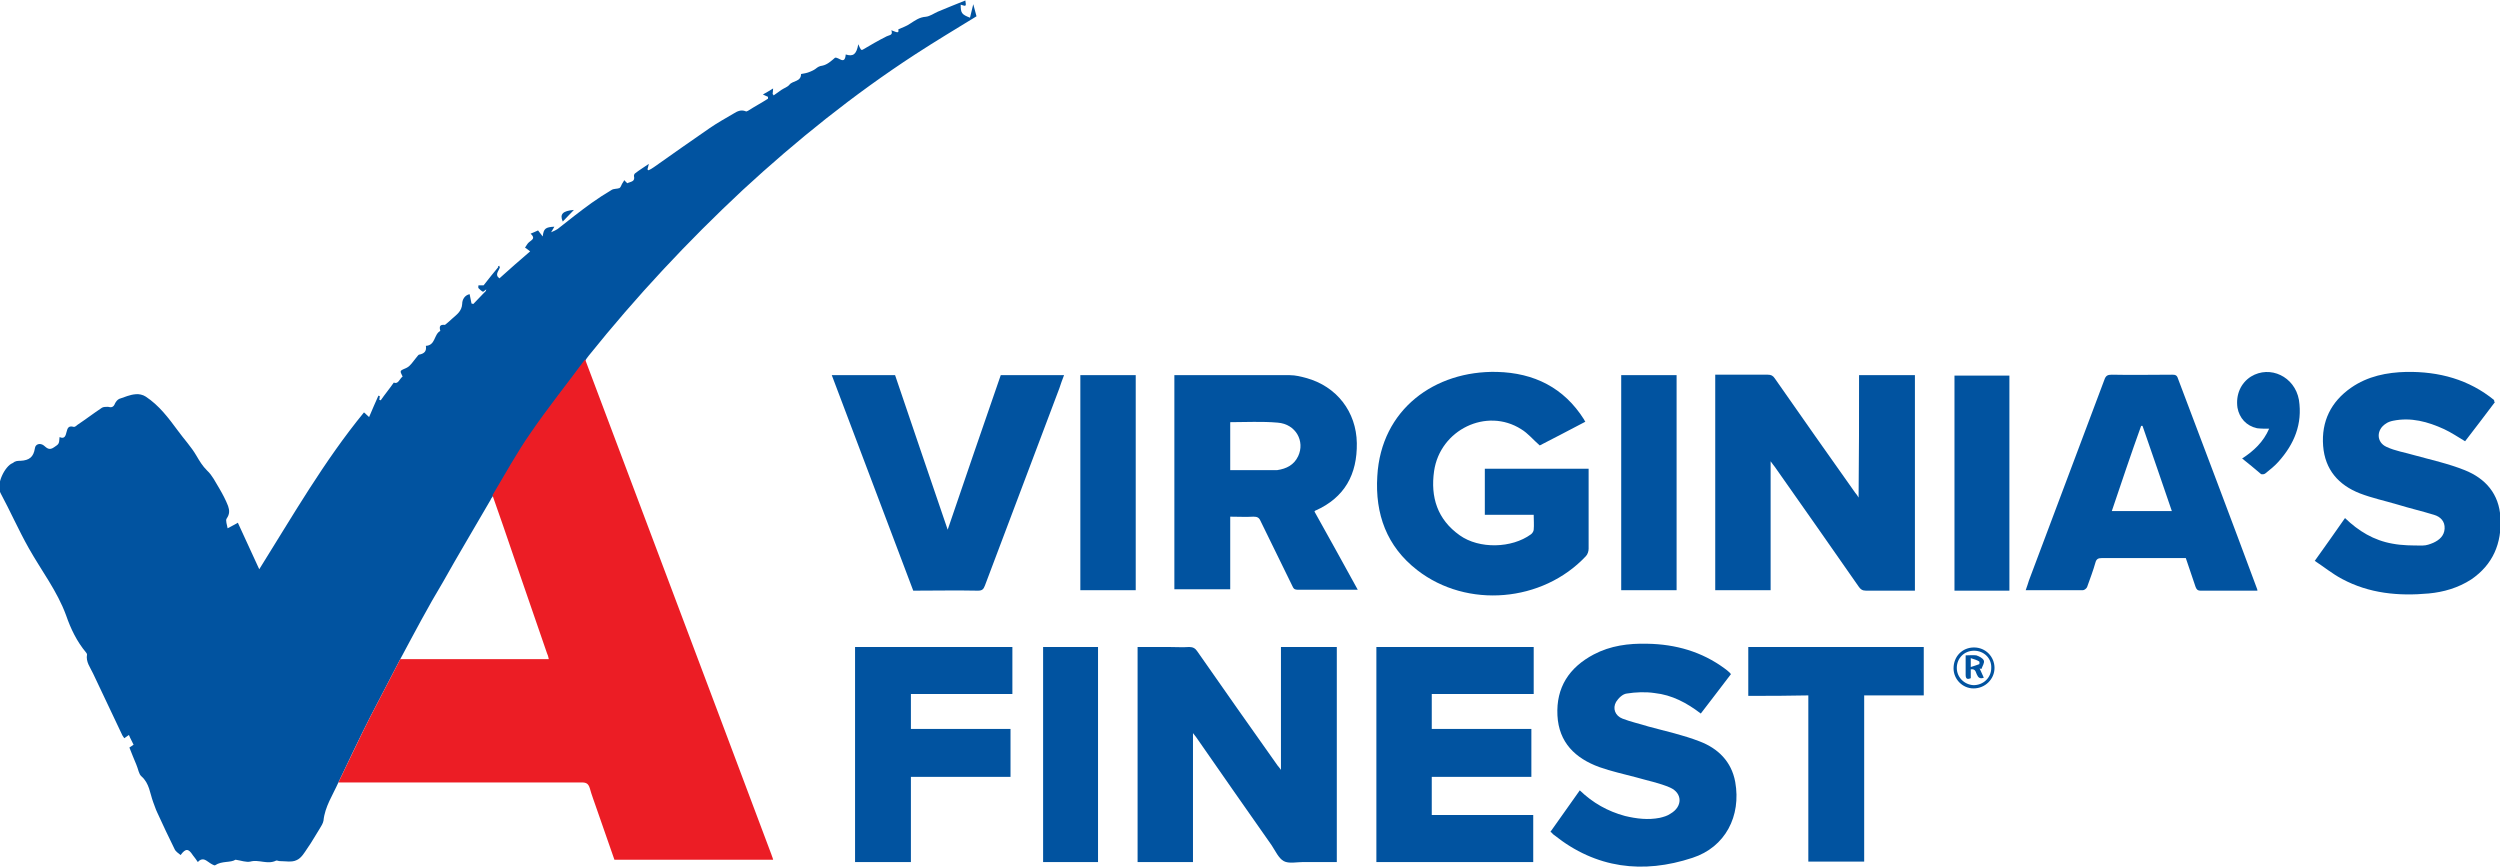
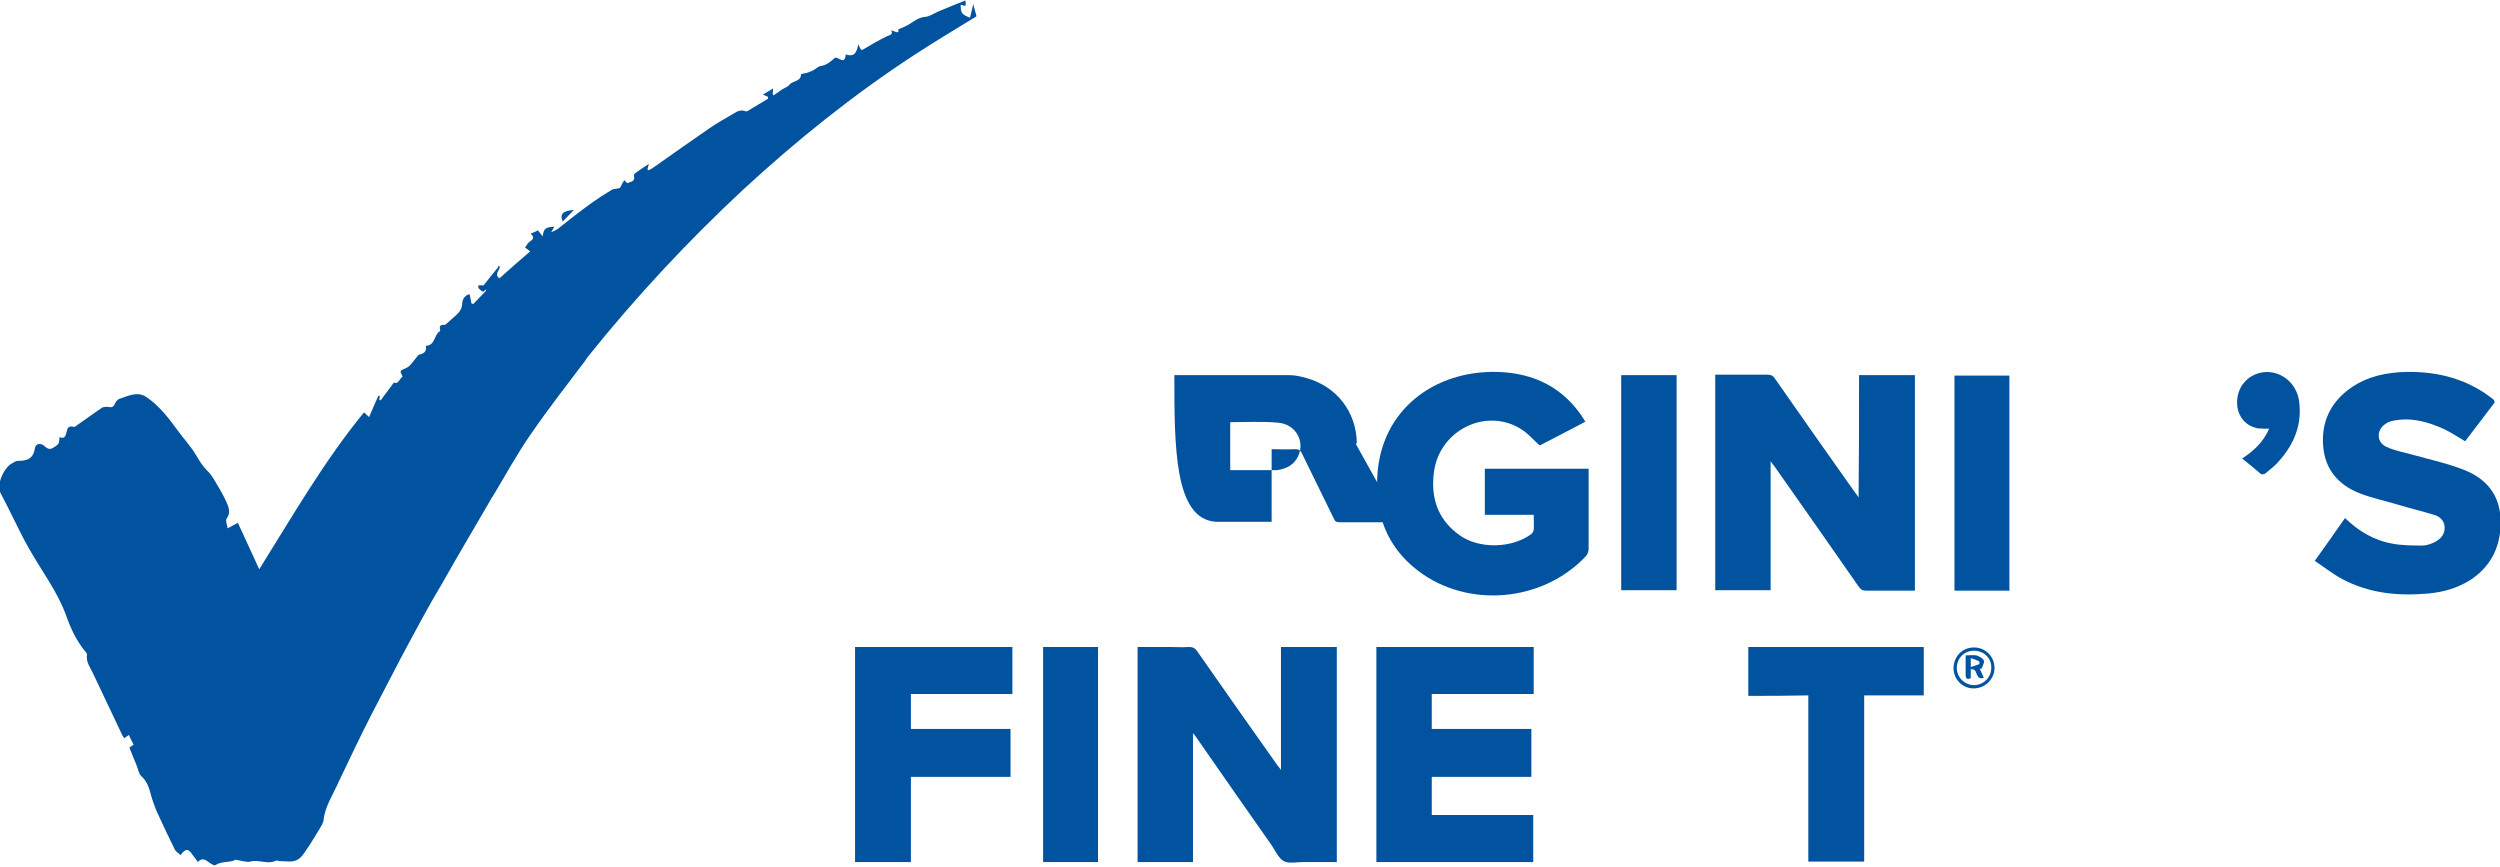
<svg xmlns="http://www.w3.org/2000/svg" version="1.1" id="Layer_1" x="0px" y="0px" viewBox="0 0 537.1 186.3" style="enable-background:new 0 0 537.1 186.3;" xml:space="preserve">
  <style type="text/css">
	.st0{fill:#0153A0;}
	.st1{fill:#EC1D25;}
</style>
  <path class="st0" d="M72.7,168.1c-1.2,2.7-2.9,5.2-3.2,8.2c-0.1,0.6-0.5,1.2-0.8,1.7c-0.9,1.4-1.7,2.9-2.7,4.3  c-0.6,0.9-1.3,2.1-2.3,2.5c-1,0.5-2.4,0.2-3.6,0.2c-0.3,0-0.6-0.2-0.8-0.1c-1.8,0.9-3.7-0.3-5.5,0.2c-0.9,0.2-1.9-0.2-3.2-0.4  c-1.1,0.7-2.9,0.2-4.4,1.2c-0.2,0.1-1-0.4-1.4-0.7c-0.7-0.5-1.4-1-2.3,0c-0.4-0.6-0.7-1-1.1-1.5c-0.9-1.4-1.5-1.5-2.6,0  c-0.5-0.4-1.1-0.8-1.3-1.3c-1.3-2.6-2.5-5.2-3.7-7.8c-0.4-0.8-0.6-1.6-0.9-2.3c-0.7-1.9-0.8-4-2.5-5.5c-0.6-0.5-0.7-1.6-1.1-2.5  c-0.5-1.2-1-2.4-1.5-3.7c0.1-0.1,0.5-0.3,0.9-0.6c-0.3-0.7-0.7-1.3-1-2.1c-0.4,0.3-0.7,0.5-1,0.7c-0.1-0.2-0.3-0.4-0.4-0.6  c-2.1-4.4-4.2-8.9-6.3-13.3c-0.6-1.3-1.6-2.5-1.3-4.1c0-0.1-0.1-0.3-0.2-0.4c-2-2.4-3.3-5.1-4.3-8c-1.9-5.2-5.3-9.6-8-14.4  c-2.2-3.9-4-8-6.1-11.9c-1-1.9,1-5.8,2.6-6.4C3.3,99,3.8,99,4.4,99c1.9-0.1,2.8-0.8,3.1-2.7c0.1-0.9,1.1-1.2,1.9-0.6  c0.7,0.6,1.2,1.1,2.2,0.4c1-0.7,1.1-0.6,1.2-2.2c1.1,0.5,1.3-0.3,1.5-1.1c0.2-0.8,0.4-1.4,1.5-1.1c0.2,0.1,0.6-0.2,0.8-0.4  c1.8-1.2,3.5-2.5,5.3-3.7c0.3-0.2,0.9-0.2,1.3-0.2c0.7,0.2,1.2,0.1,1.5-0.7c0.2-0.4,0.5-0.8,0.9-1c1.2-0.4,2.3-0.9,3.5-1  c0.7-0.1,1.6,0.1,2.2,0.5c2.9,1.9,4.9,4.6,6.9,7.3c1.3,1.8,2.9,3.5,4,5.4c0.7,1.2,1.3,2.2,2.3,3.2c1.1,1,1.8,2.5,2.6,3.8  c0.7,1.2,1.4,2.5,1.9,3.8c0.3,0.9,0.4,1.7-0.3,2.7c-0.3,0.4,0.1,1.4,0.2,2.1c0.7-0.4,1.4-0.7,2.2-1.2c1.6,3.4,3,6.6,4.6,10  c7.2-11.5,13.9-23.2,22.5-33.7c0.4,0.3,0.6,0.6,1.1,1c0.7-1.6,1.3-3.1,2-4.6c0.1,0,0.2,0.1,0.3,0.1c0,0.3-0.1,0.5-0.1,0.8  c0.1,0,0.2,0.1,0.3,0.1c0.9-1.3,1.9-2.5,2.8-3.8c1,0.4,1.2-0.8,1.9-1.3c-0.7-1.4-0.6-1.2,0.9-1.9c0.8-0.4,1.3-1.3,1.9-2  c0.3-0.3,0.5-0.7,0.7-0.8c1.1-0.2,1.7-0.7,1.5-1.9c2.1-0.1,1.7-2.5,3.1-3.2c-0.3-1.1,0-1.4,1-1.3c0.6-0.5,1.1-0.9,1.5-1.3  c1-0.9,2.1-1.6,2.2-3.2c0-1,0.6-1.9,1.6-2.1c0.1,0.7,0.3,1.3,0.4,2c0.1,0,0.2,0.1,0.4,0.1c0.8-0.8,1.5-1.6,2.3-2.4  c0.1-0.1,0.1-0.1,0.2-0.2c0.1-0.1,0.2-0.2,0.2-0.2c0-0.1,0-0.2,0.1-0.3c-0.1,0-0.2,0.1-0.2,0.1c-0.1,0.1-0.2,0.2-0.3,0.2  c-0.1,0.1-0.2,0.2-0.2,0.2c-0.4-0.2-0.7-0.5-1-0.8c-0.1-0.1,0-0.6,0-0.6c0.4,0,0.9,0,1.1,0c1.1-1.4,2.2-2.8,3.3-4.1  c0.1,0.1,0.1,0.1,0.2,0.2c-0.2,0.8-1.2,1.6-0.1,2.4c2.2-2,4.4-3.9,6.6-5.8c-0.5-0.4-0.8-0.6-1.1-0.8c0.3-0.4,0.5-0.9,0.9-1.2  c0.6-0.5,1.4-0.8,0.3-1.8c0.7-0.3,1.2-0.5,1.6-0.7c0.3,0.4,0.6,0.8,1,1.3c0.2-1.7,0.6-2,2.5-2.1c-0.2,0.3-0.3,0.6-0.7,1.2  c0.7-0.3,1.1-0.5,1.4-0.7c2.4-1.9,4.8-3.8,7.3-5.6c1.4-1,2.8-1.9,4.3-2.8c0.5-0.3,1.2-0.2,1.7-0.4c0.3-0.2,0.4-0.7,0.6-1  c0.1-0.2,0.3-0.4,0.4-0.7c0.2,0.2,0.5,0.5,0.7,0.7c0,0-0.1,0-0.1,0c0,0,0.1,0,0.1,0c0,0,0-0.1,0.1-0.1c0.7-0.3,1.6-0.3,1.3-1.5  c0-0.2,0.1-0.5,0.3-0.6c0.9-0.7,1.9-1.3,2.9-2c-0.1,0.5-0.2,0.8-0.3,1.2c0.1,0.1,0.2,0.1,0.2,0.2c0.4-0.2,0.8-0.4,1.2-0.7  c4-2.8,7.9-5.6,12-8.4c1.6-1.1,3.4-2.1,5.1-3.1c0.8-0.5,1.6-0.9,2.6-0.5c0.1,0.1,0.3,0,0.5-0.1c1.4-0.9,2.9-1.7,4.3-2.6  c0-0.1,0-0.3,0-0.4c-0.3-0.1-0.6-0.3-1.1-0.5c0.9-0.5,1.4-0.8,2.2-1.3c0,0.5-0.1,0.9-0.1,1.2c0.1,0.1,0.2,0.2,0.2,0.3  c0.6-0.4,1.1-0.8,1.7-1.2c0.6-0.4,1.3-0.6,1.7-1.1c0.7-0.9,2.5-0.6,2.5-2.3c0.6-0.1,1.2-0.2,1.7-0.4c0.5-0.2,1-0.4,1.4-0.7  c0.5-0.4,0.8-0.6,1.5-0.7c1-0.2,1.9-1,2.7-1.7c0.8-0.2,2.1,1.7,2.3-0.7c1.6,0.5,2.3,0,2.7-2.2c0.2,0.5,0.4,0.9,0.6,1.2  c0.1,0,0.2,0,0.3,0c1.7-1,3.4-2,5.2-2.9c0.6-0.3,1.4-0.2,1-1.3c1.5,0.6,1.6,0.6,1.5-0.2c0.9-0.4,1.8-0.7,2.5-1.2  c1.1-0.7,2-1.4,3.4-1.5c0.9-0.1,1.7-0.7,2.6-1.1c1.9-0.8,3.9-1.6,5.9-2.4c0.2,1.3,0.2,1.3-1,0.9c0,1.8,0.2,2.1,2,2.8  c0.2-0.8,0.4-1.6,0.7-2.9c0.3,1.1,0.5,1.8,0.7,2.6c-4.4,2.7-8.9,5.4-13.2,8.2c-13.2,8.6-25.4,18.4-37,29.1  c-11.9,11.1-22.9,22.9-33.1,35.6c-0.2,0.3-0.5,0.6-0.7,1c-3.9,5.2-8,10.4-11.7,15.8c-3,4.3-5.5,8.9-8.2,13.4  c-0.2,0.3-0.4,0.5-0.5,0.8c-3.4,5.9-6.9,11.7-10.2,17.6C92,130.3,89,136,86,141.6c-2.1,4.1-4.3,8.2-6.4,12.3  C77.2,158.6,75,163.3,72.7,168.1z" />
-   <path class="st1" d="M105.8,106.4c2.7-4.5,5.2-9.1,8.2-13.4c3.7-5.4,7.8-10.5,11.7-15.8c9.5,25.2,19,50.5,28.5,75.7  c3.8,10.2,7.7,20.4,11.5,30.6c0.1,0.4,0.3,0.7,0.4,1.2c-11.4,0-22.7,0-34.1,0c-1.3-3.6-2.5-7.3-3.8-10.9c-0.5-1.5-1.1-3-1.5-4.5  c-0.3-0.9-0.7-1.2-1.7-1.2c-17,0-34,0-51,0c-0.4,0-0.9,0-1.3,0c2.3-4.7,4.5-9.5,6.9-14.2c2.1-4.1,4.3-8.2,6.4-12.3  c10.6,0,21.2,0,31.9,0c-0.1-0.5-0.2-0.9-0.4-1.3c-2.4-6.9-4.7-13.7-7.1-20.6C108.9,115.3,107.4,110.9,105.8,106.4z" />
  <path class="st0" d="M399.4,80.6c4.1,0,8,0,12,0c0,15.4,0,30.8,0,46.3c-1.3,0-2.7,0-4,0c-2.2,0-4.3,0-6.5,0c-0.8,0-1.2-0.3-1.6-0.9  c-6-8.6-12-17.2-18-25.7c-0.2-0.3-0.5-0.6-0.9-1.2c0,9.4,0,18.5,0,27.7c-4,0-7.9,0-11.9,0c0-15.4,0-30.7,0-46.3c0.9,0,1.8,0,2.7,0  c2.9,0,5.8,0,8.6,0c0.7,0,1.1,0.2,1.5,0.8c5.7,8.2,11.5,16.4,17.3,24.6c0.2,0.2,0.4,0.5,0.7,1C399.4,98,399.4,89.4,399.4,80.6z" />
  <path class="st0" d="M256.3,157.5c0,9.4,0,18.5,0,27.7c-4,0-7.9,0-11.9,0c0-15.4,0-30.7,0-46.2c2.3,0,4.5,0,6.7,0c1.5,0,3,0.1,4.4,0  c0.8,0,1.3,0.3,1.7,0.9c5.7,8.2,11.5,16.4,17.3,24.6c0.2,0.2,0.4,0.5,0.7,0.9c0-8.9,0-17.6,0-26.4c4,0,8,0,12,0  c0,15.4,0,30.7,0,46.2c-2.4,0-4.8,0-7.2,0c-1.4,0-3.1,0.4-4.2-0.2c-1.1-0.6-1.8-2.2-2.6-3.4c-5.4-7.7-10.8-15.4-16.2-23.2  C256.9,158.3,256.7,158,256.3,157.5z" />
-   <path class="st0" d="M252.3,80.6c8.3,0,16.5,0,24.8,0c1.2,0,2.4,0.3,3.5,0.6c6.6,1.8,10.8,7.3,10.9,14c0.1,6.7-2.6,11.7-8.9,14.5  c-0.1,0-0.1,0.1-0.2,0.2c3.1,5.6,6.2,11.1,9.3,16.8c-0.5,0-0.8,0-1.1,0c-3.9,0-7.8,0-11.6,0c-0.6,0-1,0-1.3-0.7  c-2.3-4.7-4.6-9.4-6.9-14.1c-0.3-0.7-0.7-0.9-1.5-0.9c-1.6,0.1-3.3,0-5,0c0,5.2,0,10.3,0,15.6c-4,0-8,0-12,0  C252.3,111.5,252.3,96.1,252.3,80.6z M264.3,101c3,0,6,0,8.9,0c0.4,0,0.8,0,1.2,0c2-0.3,3.6-1.1,4.5-3c1.5-3.2-0.5-6.9-4.4-7.2  c-3.4-0.3-6.8-0.1-10.2-0.1C264.3,94.2,264.3,97.5,264.3,101z" />
+   <path class="st0" d="M252.3,80.6c8.3,0,16.5,0,24.8,0c1.2,0,2.4,0.3,3.5,0.6c6.6,1.8,10.8,7.3,10.9,14c-0.1,0-0.1,0.1-0.2,0.2c3.1,5.6,6.2,11.1,9.3,16.8c-0.5,0-0.8,0-1.1,0c-3.9,0-7.8,0-11.6,0c-0.6,0-1,0-1.3-0.7  c-2.3-4.7-4.6-9.4-6.9-14.1c-0.3-0.7-0.7-0.9-1.5-0.9c-1.6,0.1-3.3,0-5,0c0,5.2,0,10.3,0,15.6c-4,0-8,0-12,0  C252.3,111.5,252.3,96.1,252.3,80.6z M264.3,101c3,0,6,0,8.9,0c0.4,0,0.8,0,1.2,0c2-0.3,3.6-1.1,4.5-3c1.5-3.2-0.5-6.9-4.4-7.2  c-3.4-0.3-6.8-0.1-10.2-0.1C264.3,94.2,264.3,97.5,264.3,101z" />
  <path class="st0" d="M340.6,90.6c-3.4,1.8-6.7,3.5-9.8,5.1c-1.4-1.2-2.5-2.6-4-3.5c-7.4-4.7-17.4,0.1-18.7,9  c-0.8,5.6,0.7,10.4,5.5,13.8c4.2,3,11.2,2.8,15.3-0.2c0.3-0.2,0.6-0.7,0.6-1c0.1-1,0-2.1,0-3.2c-3.6,0-7,0-10.5,0c0-3.4,0-6.6,0-9.9  c7.4,0,14.8,0,22.3,0c0,0.4,0,0.7,0,1c0,5.4,0,10.8,0,16.2c0,0.5-0.2,1.2-0.6,1.6c-9.3,9.9-25.5,11.3-36.2,3  c-6.6-5.1-9.1-12.1-8.6-20.2c0.8-14.4,12.4-22.7,25.7-22.4c8,0.2,14.4,3.4,18.7,10.2C340.4,90.2,340.4,90.4,340.6,90.6z" />
-   <path class="st0" d="M485,126.9c-4.1,0-8.1,0-12.2,0c-0.7,0-0.9-0.3-1.1-0.8c-0.7-2-1.4-4.1-2.1-6.2c-3,0-6,0-9,0c-3,0-6.1,0-9.1,0  c-0.7,0-1.1,0.2-1.3,0.9c-0.5,1.8-1.2,3.6-1.8,5.3c-0.1,0.3-0.6,0.7-0.9,0.7c-4,0-8.1,0-12.3,0c0.3-0.8,0.5-1.5,0.7-2.1  c5.4-14.4,10.8-28.7,16.2-43.1c0.3-0.9,0.7-1.1,1.6-1.1c4.3,0.1,8.6,0,13,0c0.6,0,1,0.1,1.2,0.8c5.7,15.1,11.4,30.1,17,45.2  C485,126.6,484.9,126.7,485,126.9z M453.7,109.8c4.4,0,8.5,0,12.9,0c-2.1-6.2-4.2-12.2-6.3-18.3c-0.1,0-0.2,0-0.3,0  C457.8,97.6,455.8,103.6,453.7,109.8z" />
  <path class="st0" d="M329,156.6c0,3.5,0,6.8,0,10.3c-7.1,0-14.2,0-21.4,0c0,2.8,0,5.4,0,8.2c7.2,0,14.5,0,21.8,0c0,3.4,0,6.7,0,10.1  c-11.2,0-22.4,0-33.7,0c0-15.3,0-30.7,0-46.2c11.2,0,22.5,0,33.8,0c0,3.3,0,6.6,0,10.1c-7.3,0-14.5,0-21.9,0c0,2.6,0,5,0,7.5  C314.7,156.6,321.8,156.6,329,156.6z" />
-   <path class="st0" d="M333.1,178.7c2.1-3,4.2-5.9,6.3-8.9c2.8,2.7,6,4.5,9.7,5.5c2.5,0.6,5,0.9,7.5,0.4c0.8-0.2,1.6-0.4,2.3-0.9  c2.6-1.5,2.6-4.4-0.1-5.6c-2.3-1-4.9-1.5-7.3-2.2c-2.6-0.7-5.4-1.3-7.9-2.2c-5.2-1.9-8.7-5.3-9-11.1c-0.3-6,2.5-10.3,7.8-13.1  c3.6-1.9,7.5-2.4,11.5-2.3c6.1,0.1,11.7,1.7,16.6,5.3c0.4,0.3,0.8,0.6,1.1,0.9c0.1,0.1,0.1,0.2,0.3,0.3c-2.1,2.8-4.3,5.6-6.5,8.5  c-3-2.3-6.2-4-9.9-4.4c-2-0.3-4.1-0.2-6,0.1c-0.9,0.1-1.8,1-2.3,1.8c-0.8,1.4-0.2,3,1.4,3.6c1.8,0.7,3.7,1.1,5.6,1.7  c3.7,1,7.4,1.8,11,3.2c3.9,1.5,6.8,4.3,7.6,8.7c1.3,7.3-2.1,14-9.2,16.3c-10.6,3.5-20.7,2.3-29.7-4.9c-0.2-0.1-0.4-0.3-0.5-0.5  C333.3,178.9,333.2,178.8,333.1,178.7z" />
  <path class="st0" d="M536,86.4c-2.2,2.9-4.3,5.7-6.4,8.4c-1.5-0.9-3-1.9-4.5-2.6c-3.5-1.6-7.1-2.6-11-1.8c-0.5,0.1-1.1,0.3-1.5,0.6  c-2.1,1.3-2.1,4,0.1,5c1.9,0.9,4,1.2,6,1.8c3.6,1,7.3,1.8,10.8,3.2c4.5,1.8,7.4,5.1,7.7,10.2c0.3,5.5-1.6,10.1-6.3,13.3  c-2.8,1.8-5.9,2.7-9.1,3c-6.5,0.6-12.8,0-18.6-3.1c-2.1-1.1-3.9-2.6-5.9-3.9c2.3-3.2,4.4-6.2,6.5-9.2c2.9,2.8,6.2,4.8,10.2,5.5  c2.1,0.4,4.3,0.4,6.5,0.4c0.8,0,1.6-0.3,2.3-0.6c1.3-0.6,2.3-1.5,2.4-3c0.1-1.6-0.9-2.6-2.3-3c-2.6-0.8-5.2-1.4-7.8-2.2  c-2.7-0.8-5.5-1.4-8.1-2.4c-4.6-1.8-7.5-5.1-7.9-10.2c-0.4-5.3,1.7-9.5,6-12.5c3.6-2.5,7.7-3.3,11.9-3.4c7-0.1,13.4,1.6,18.9,6.1  C535.7,86.1,535.8,86.2,536,86.4z" />
-   <path class="st0" d="M178.7,80.6c4.6,0,9,0,13.6,0c3.7,11,7.5,22,11.3,33.2c3.8-11.2,7.6-22.2,11.4-33.2c4.5,0,9,0,13.6,0  c-0.4,1-0.7,1.9-1,2.8c-5.3,14.1-10.7,28.3-16,42.4c-0.3,0.8-0.6,1.1-1.5,1.1c-4.6-0.1-9.2,0-13.9,0  C190.4,111.5,184.6,96.2,178.7,80.6z" />
  <path class="st0" d="M183.7,139c11.3,0,22.5,0,33.8,0c0,3.3,0,6.6,0,10.1c-7.3,0-14.5,0-21.8,0c0,2.6,0,5,0,7.5c7.1,0,14.2,0,21.4,0  c0,3.5,0,6.8,0,10.3c-7.1,0-14.2,0-21.4,0c0,6.1,0,12.2,0,18.3c-4,0-8,0-12,0C183.7,169.8,183.7,154.4,183.7,139z" />
  <path class="st0" d="M375.6,149.5c0-3.6,0-7,0-10.5c12.6,0,25.1,0,37.7,0c0,3.4,0,6.9,0,10.4c-4.2,0-8.4,0-12.8,0  c0,12,0,23.8,0,35.7c-4,0-8,0-12,0c0-11.9,0-23.8,0-35.7C384.2,149.5,380,149.5,375.6,149.5z" />
  <path class="st0" d="M235.9,185.2c-3.9,0-7.8,0-11.8,0c0-15.4,0-30.8,0-46.2c3.9,0,7.8,0,11.8,0  C235.9,154.4,235.9,169.8,235.9,185.2z" />
-   <path class="st0" d="M232.1,80.6c4,0,7.9,0,11.9,0c0,15.4,0,30.7,0,46.2c-3.9,0-7.8,0-11.9,0C232.1,111.5,232.1,96.1,232.1,80.6z" />
  <path class="st0" d="M348.3,80.6c4,0,7.9,0,11.9,0c0,15.4,0,30.8,0,46.2c-3.9,0-7.9,0-11.9,0C348.3,111.5,348.3,96.1,348.3,80.6z" />
  <path class="st0" d="M431.7,126.9c-4,0-7.9,0-11.8,0c0-15.4,0-30.7,0-46.2c3.9,0,7.8,0,11.8,0C431.7,96,431.7,111.4,431.7,126.9z" />
  <path class="st0" d="M481.7,98.5c2.5-1.6,4.6-3.6,5.8-6.4c-0.9,0-1.8,0-2.6-0.1c-2.3-0.5-3.8-2.2-4.2-4.4c-0.4-2.8,0.7-5.3,2.9-6.7  c4.1-2.5,9.4,0,10.3,5c0.8,5.2-1,9.5-4.4,13.3c-0.8,0.9-1.8,1.7-2.8,2.5c-0.2,0.2-0.8,0.3-1,0.1C484.4,100.7,483.1,99.6,481.7,98.5z  " />
  <path class="st0" d="M424.1,139.1c2.5,0,4.4,2,4.4,4.4c0,2.4-2,4.4-4.5,4.4c-2.4,0-4.3-2-4.3-4.3C419.7,141,421.6,139.1,424.1,139.1  z M424.1,139.8c-2.1,0-3.7,1.6-3.7,3.7c0,2,1.6,3.6,3.6,3.7c2.1,0,3.8-1.6,3.8-3.7C427.9,141.4,426.2,139.8,424.1,139.8z" />
  <path class="st0" d="M120.9,47.6c-0.7-1.6,0-2.3,2.4-2.5C122.4,46,121.7,46.8,120.9,47.6z" />
  <path class="st0" d="M107,57.2c0.1,0,0.2-0.1,0.3-0.1c0,0.1,0,0.2-0.1,0.3C107.1,57.4,107,57.3,107,57.2z" />
  <path class="st0" d="M423.4,143.8c0,0.7,0,1.3,0,1.9c-0.7,0.3-1.1,0.2-1.1-0.7c0-1.4,0-2.7,0-4.2c0.8,0,1.6-0.1,2.3,0  c0.6,0.2,1.4,0.6,1.6,1.1c0.2,0.5-0.3,1.2-0.5,1.8c-0.1,0-0.2,0-0.4-0.1c0.3,0.7,0.6,1.3,0.9,2c-0.8,0.3-1.2,0-1.5-0.7  C424.5,144.6,424.5,143.6,423.4,143.8z M423.4,141.4c0,0.7,0,1.1,0,1.9c0.7-0.2,1.2-0.4,1.8-0.6c0.1,0,0.1-0.6,0-0.6  C424.7,141.8,424.1,141.6,423.4,141.4z" />
</svg>